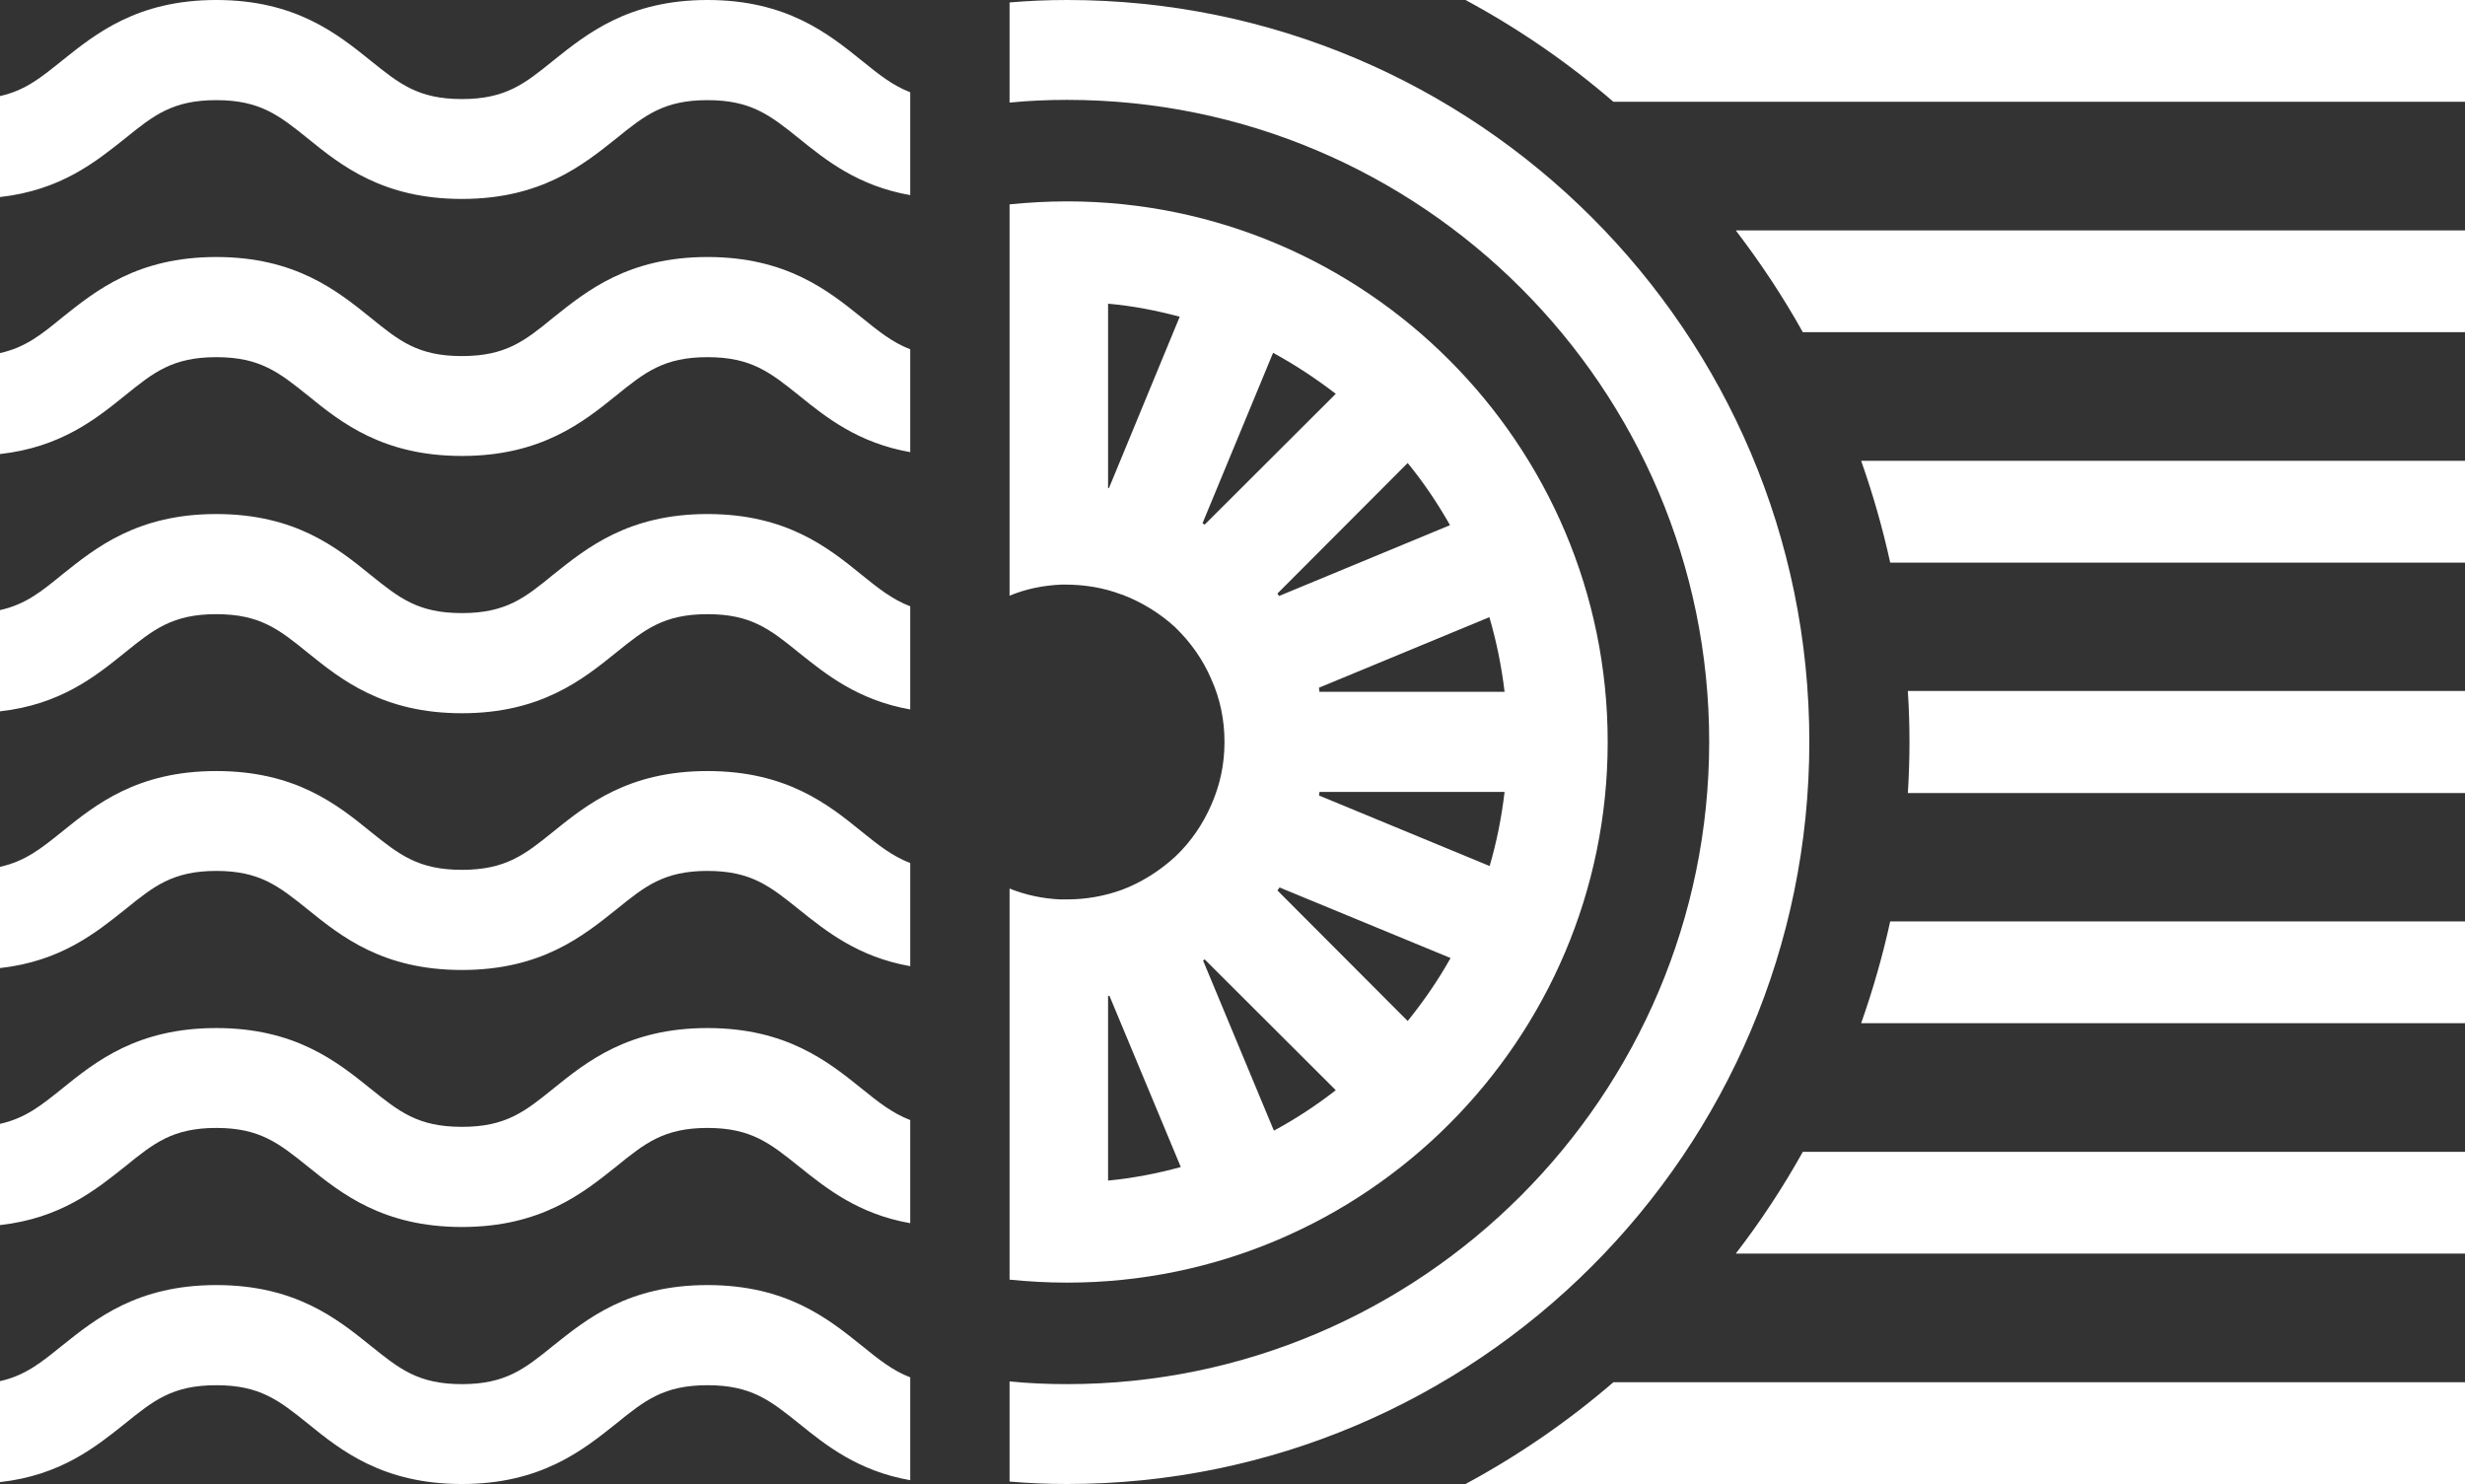
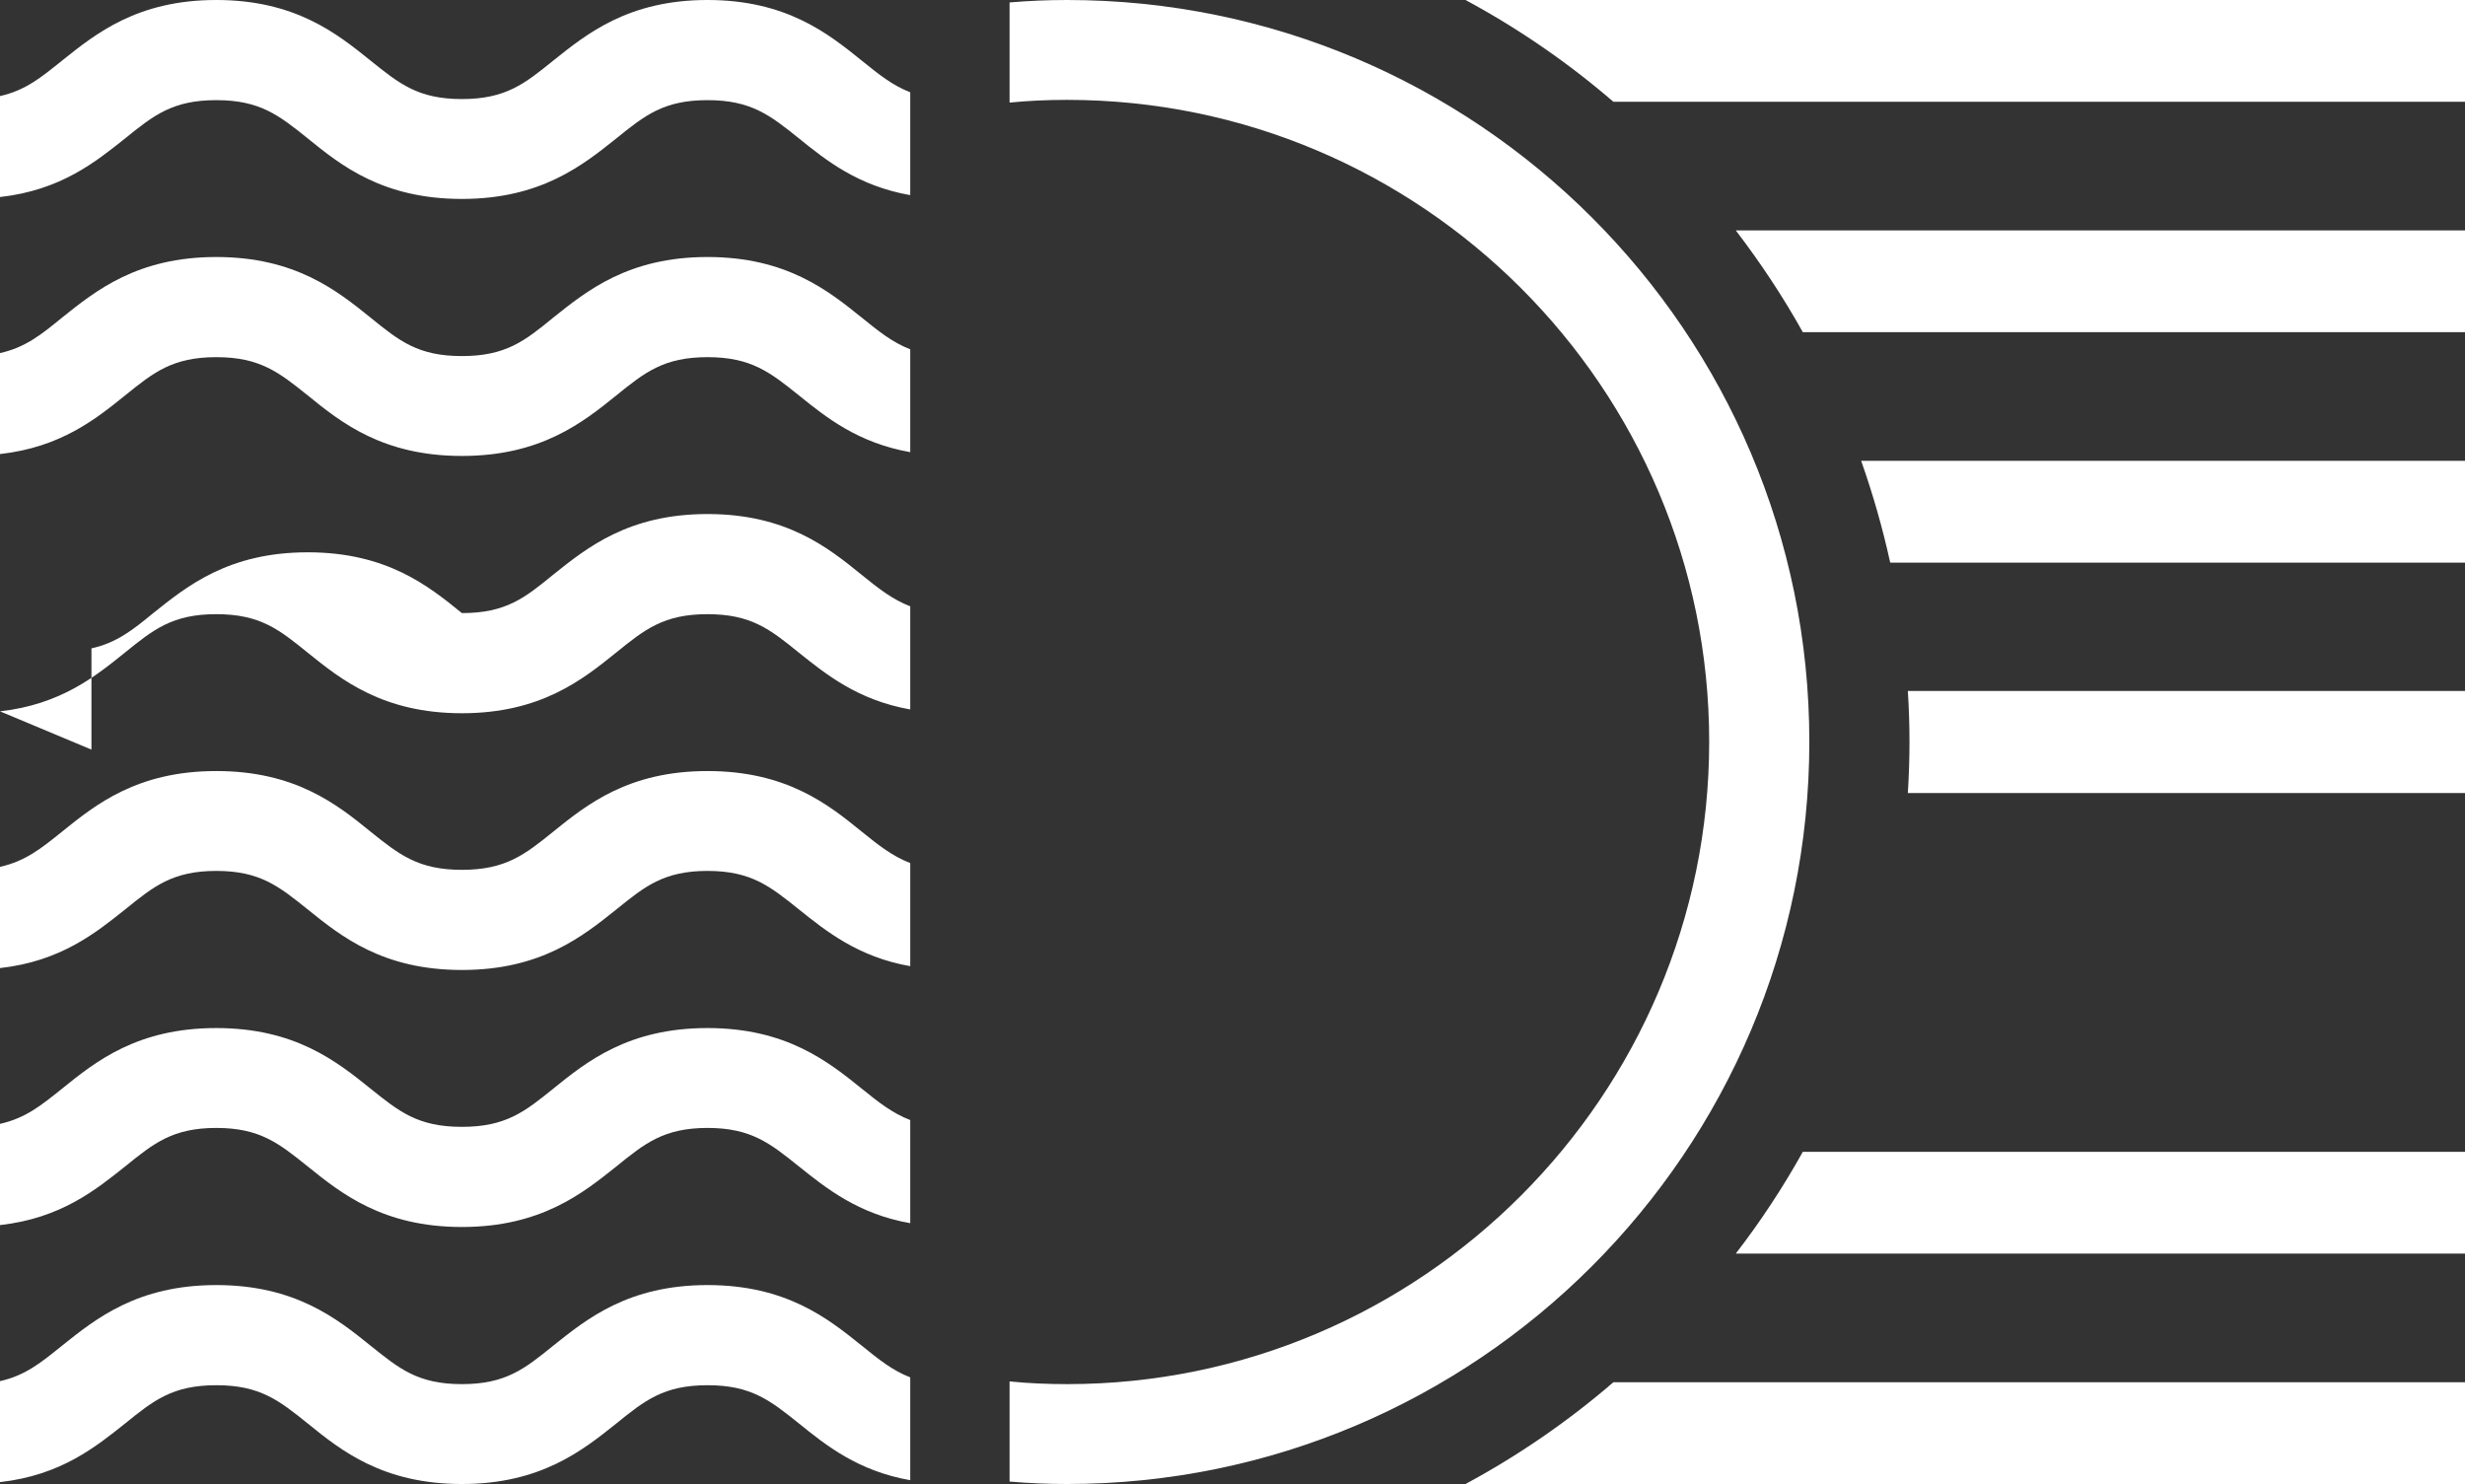
<svg xmlns="http://www.w3.org/2000/svg" id="Layer_2" data-name="Layer 2" viewBox="0 0 90.83 54.68">
  <rect x="0" y="0" width="90.83" height="54.68" fill="#333333" stroke="none" />
  <defs>
    <style> .cls-1 { fill: #fff; } </style>
  </defs>
  <g id="Content">
    <g>
      <path class="cls-1" d="M0,7.26c2.24-.25,3.53-1.3,4.61-2.16,1.05-.85,1.75-1.41,3.36-1.41s2.31.56,3.37,1.41c1.23,1,2.77,2.23,5.68,2.23s4.45-1.24,5.69-2.23c1.05-.85,1.75-1.41,3.36-1.41s2.31.56,3.37,1.41c.99.8,2.17,1.75,4.1,2.09v-3.79c-.65-.25-1.16-.66-1.79-1.17-1.23-.99-2.77-2.23-5.68-2.23s-4.44,1.24-5.68,2.23c-1.05.85-1.75,1.42-3.37,1.42s-2.31-.57-3.37-1.42c-1.23-.99-2.77-2.23-5.68-2.23S3.53,1.24,2.29,2.23c-.77.62-1.35,1.1-2.29,1.31v3.72Z" />
      <path class="cls-1" d="M0,16.73c2.24-.25,3.53-1.29,4.61-2.16,1.05-.85,1.75-1.41,3.36-1.41s2.31.56,3.37,1.41c1.23,1,2.77,2.23,5.68,2.23s4.45-1.23,5.69-2.23c1.05-.85,1.75-1.41,3.36-1.41s2.31.56,3.37,1.41c.99.8,2.17,1.75,4.1,2.09v-3.79c-.65-.25-1.16-.66-1.79-1.17-1.23-.99-2.77-2.23-5.68-2.23s-4.44,1.24-5.68,2.23c-1.05.86-1.75,1.42-3.37,1.42s-2.31-.56-3.37-1.42c-1.23-.99-2.77-2.23-5.68-2.23s-4.44,1.24-5.68,2.23c-.77.63-1.35,1.1-2.29,1.31v3.72Z" />
-       <path class="cls-1" d="M0,26.21c2.24-.25,3.53-1.3,4.61-2.17,1.05-.85,1.75-1.41,3.36-1.41s2.31.56,3.37,1.42c1.23.99,2.77,2.23,5.68,2.23s4.45-1.24,5.69-2.24c1.05-.85,1.75-1.41,3.36-1.41s2.31.56,3.37,1.42c.99.79,2.17,1.75,4.1,2.09v-3.8c-.65-.25-1.16-.65-1.79-1.16-1.23-1-2.77-2.24-5.68-2.24s-4.44,1.24-5.68,2.23c-1.05.86-1.75,1.42-3.37,1.42s-2.31-.56-3.37-1.41c-1.23-1-2.77-2.24-5.68-2.24s-4.44,1.24-5.68,2.23c-.77.63-1.35,1.1-2.29,1.31v3.73Z" />
+       <path class="cls-1" d="M0,26.21c2.24-.25,3.53-1.3,4.61-2.17,1.05-.85,1.75-1.41,3.36-1.41s2.31.56,3.37,1.42c1.23.99,2.77,2.23,5.68,2.23s4.45-1.24,5.69-2.24c1.05-.85,1.75-1.41,3.36-1.41s2.31.56,3.37,1.42c.99.79,2.17,1.75,4.1,2.09v-3.8c-.65-.25-1.16-.65-1.79-1.16-1.23-1-2.77-2.24-5.68-2.24s-4.44,1.24-5.68,2.23c-1.05.86-1.75,1.42-3.37,1.42c-1.23-1-2.77-2.24-5.68-2.24s-4.44,1.24-5.68,2.23c-.77.63-1.35,1.1-2.29,1.31v3.73Z" />
      <path class="cls-1" d="M33.54,31.8v3.8c-1.93-.34-3.11-1.3-4.1-2.09-1.06-.85-1.76-1.42-3.37-1.42s-2.31.57-3.36,1.42c-1.24.99-2.77,2.23-5.69,2.23s-4.45-1.24-5.68-2.23c-1.06-.85-1.76-1.42-3.37-1.42s-2.31.57-3.36,1.42c-1.08.86-2.37,1.91-4.61,2.16v-3.73c.94-.21,1.52-.68,2.29-1.3,1.24-1,2.77-2.23,5.68-2.23s4.45,1.23,5.68,2.23c1.06.85,1.76,1.41,3.37,1.41s2.32-.56,3.37-1.41c1.24-1,2.77-2.23,5.68-2.23s4.45,1.23,5.68,2.23c.63.51,1.14.91,1.79,1.16Z" />
      <path class="cls-1" d="M0,45.14c2.24-.25,3.53-1.3,4.61-2.16,1.05-.85,1.75-1.42,3.36-1.42s2.31.57,3.37,1.42c1.23.99,2.77,2.23,5.68,2.23s4.45-1.24,5.69-2.23c1.05-.85,1.75-1.42,3.36-1.42s2.31.57,3.37,1.42c.99.79,2.17,1.75,4.1,2.09v-3.8c-.65-.25-1.16-.65-1.79-1.16-1.23-.99-2.77-2.23-5.68-2.23s-4.44,1.23-5.68,2.23c-1.05.85-1.75,1.41-3.37,1.41s-2.31-.56-3.37-1.41c-1.23-.99-2.77-2.23-5.68-2.23s-4.44,1.23-5.68,2.23c-.77.62-1.35,1.09-2.29,1.3v3.73Z" />
      <path class="cls-1" d="M0,54.61c2.24-.25,3.53-1.3,4.61-2.16,1.05-.85,1.75-1.41,3.36-1.41s2.31.56,3.37,1.41c1.23,1,2.77,2.23,5.68,2.23s4.45-1.24,5.69-2.23c1.05-.85,1.75-1.41,3.36-1.41s2.31.56,3.37,1.41c.99.8,2.17,1.75,4.1,2.09v-3.79c-.65-.25-1.16-.66-1.79-1.17-1.23-.99-2.77-2.23-5.68-2.23s-4.44,1.24-5.68,2.23c-1.05.85-1.75,1.42-3.37,1.42s-2.31-.57-3.37-1.42c-1.23-.99-2.77-2.23-5.68-2.23s-4.44,1.24-5.68,2.23c-.77.62-1.35,1.1-2.29,1.31v3.72Z" />
      <g>
        <g>
-           <path class="cls-1" d="M39.32,7.42c-.72,0-1.42.04-2.12.11v14.42c.6-.25,1.23-.38,1.92-.41h.12c.71,0,1.41.11,2.07.36h.01c.73.27,1.41.69,1.97,1.2.59.57,1.04,1.21,1.35,1.94.32.71.48,1.49.48,2.3s-.16,1.57-.48,2.3c-.31.72-.76,1.38-1.33,1.92-.59.54-1.26.96-1.98,1.23-.64.23-1.32.35-2.01.35h-.26c-.64-.03-1.26-.16-1.86-.4v14.41c.7.07,1.4.11,2.12.11,10.98,0,19.92-8.94,19.92-19.92S50.3,7.42,39.32,7.42ZM55.44,25.49h-6.82c-.01-.05-.01-.1-.02-.15l6.28-2.6c.26.89.45,1.81.56,2.75ZM53.43,19.35l-6.3,2.61-.06-.09,4.8-4.81c.59.72,1.1,1.48,1.56,2.29ZM40.86,17.99s-.02-.01-.03-.01v-6.79c.91.08,1.78.25,2.64.48l-2.61,6.32ZM44.39,19.33s-.05-.03-.08-.05l2.6-6.28c.81.44,1.58.95,2.31,1.51l-4.83,4.82ZM40.83,43.5v-6.8s.03,0,.05-.01l2.63,6.31c-.87.24-1.76.41-2.68.5ZM46.94,41.66l-2.61-6.27s.04-.03.06-.04l4.83,4.82c-.72.56-1.48,1.06-2.28,1.49ZM51.87,37.62l-4.8-4.81s.05-.07.08-.11l6.3,2.6c-.46.82-.99,1.59-1.58,2.32ZM54.89,31.91l-6.29-2.6s.02-.09.02-.13h6.82c-.11.94-.29,1.84-.55,2.73Z" />
          <path class="cls-1" d="M39.32,0c-.71,0-1.42.03-2.12.09v3.69c.7-.07,1.4-.1,2.12-.1,13.05,0,23.66,10.61,23.66,23.65s-10.61,23.67-23.66,23.67c-.72,0-1.42-.03-2.12-.1v3.69c.7.06,1.41.09,2.12.09,15.08,0,27.35-12.26,27.35-27.35S54.4,0,39.32,0Z" />
        </g>
        <path class="cls-1" d="M90.83,50.93v3.75h-36.83c1.95-1.05,3.78-2.31,5.45-3.75h31.38Z" />
        <path class="cls-1" d="M90.83,42.44v3.75h-26.87c.91-1.18,1.74-2.44,2.47-3.75h24.4Z" />
-         <path class="cls-1" d="M90.83,33.95v3.75h-22.25c.43-1.22.79-2.47,1.07-3.75h21.18Z" />
        <path class="cls-1" d="M90.83,25.46v3.76h-20.53c.04-.63.06-1.26.06-1.89s-.02-1.25-.06-1.87h20.53Z" />
      </g>
      <path class="cls-1" d="M90.83,16.98v3.75h-21.18c-.28-1.28-.64-2.53-1.07-3.75h22.25Z" />
      <path class="cls-1" d="M90.83,8.49v3.75h-24.4c-.73-1.31-1.56-2.56-2.47-3.75h26.87Z" />
      <path class="cls-1" d="M90.83,0v3.75h-31.38c-1.67-1.44-3.5-2.7-5.45-3.75h36.83Z" />
    </g>
  </g>
</svg>